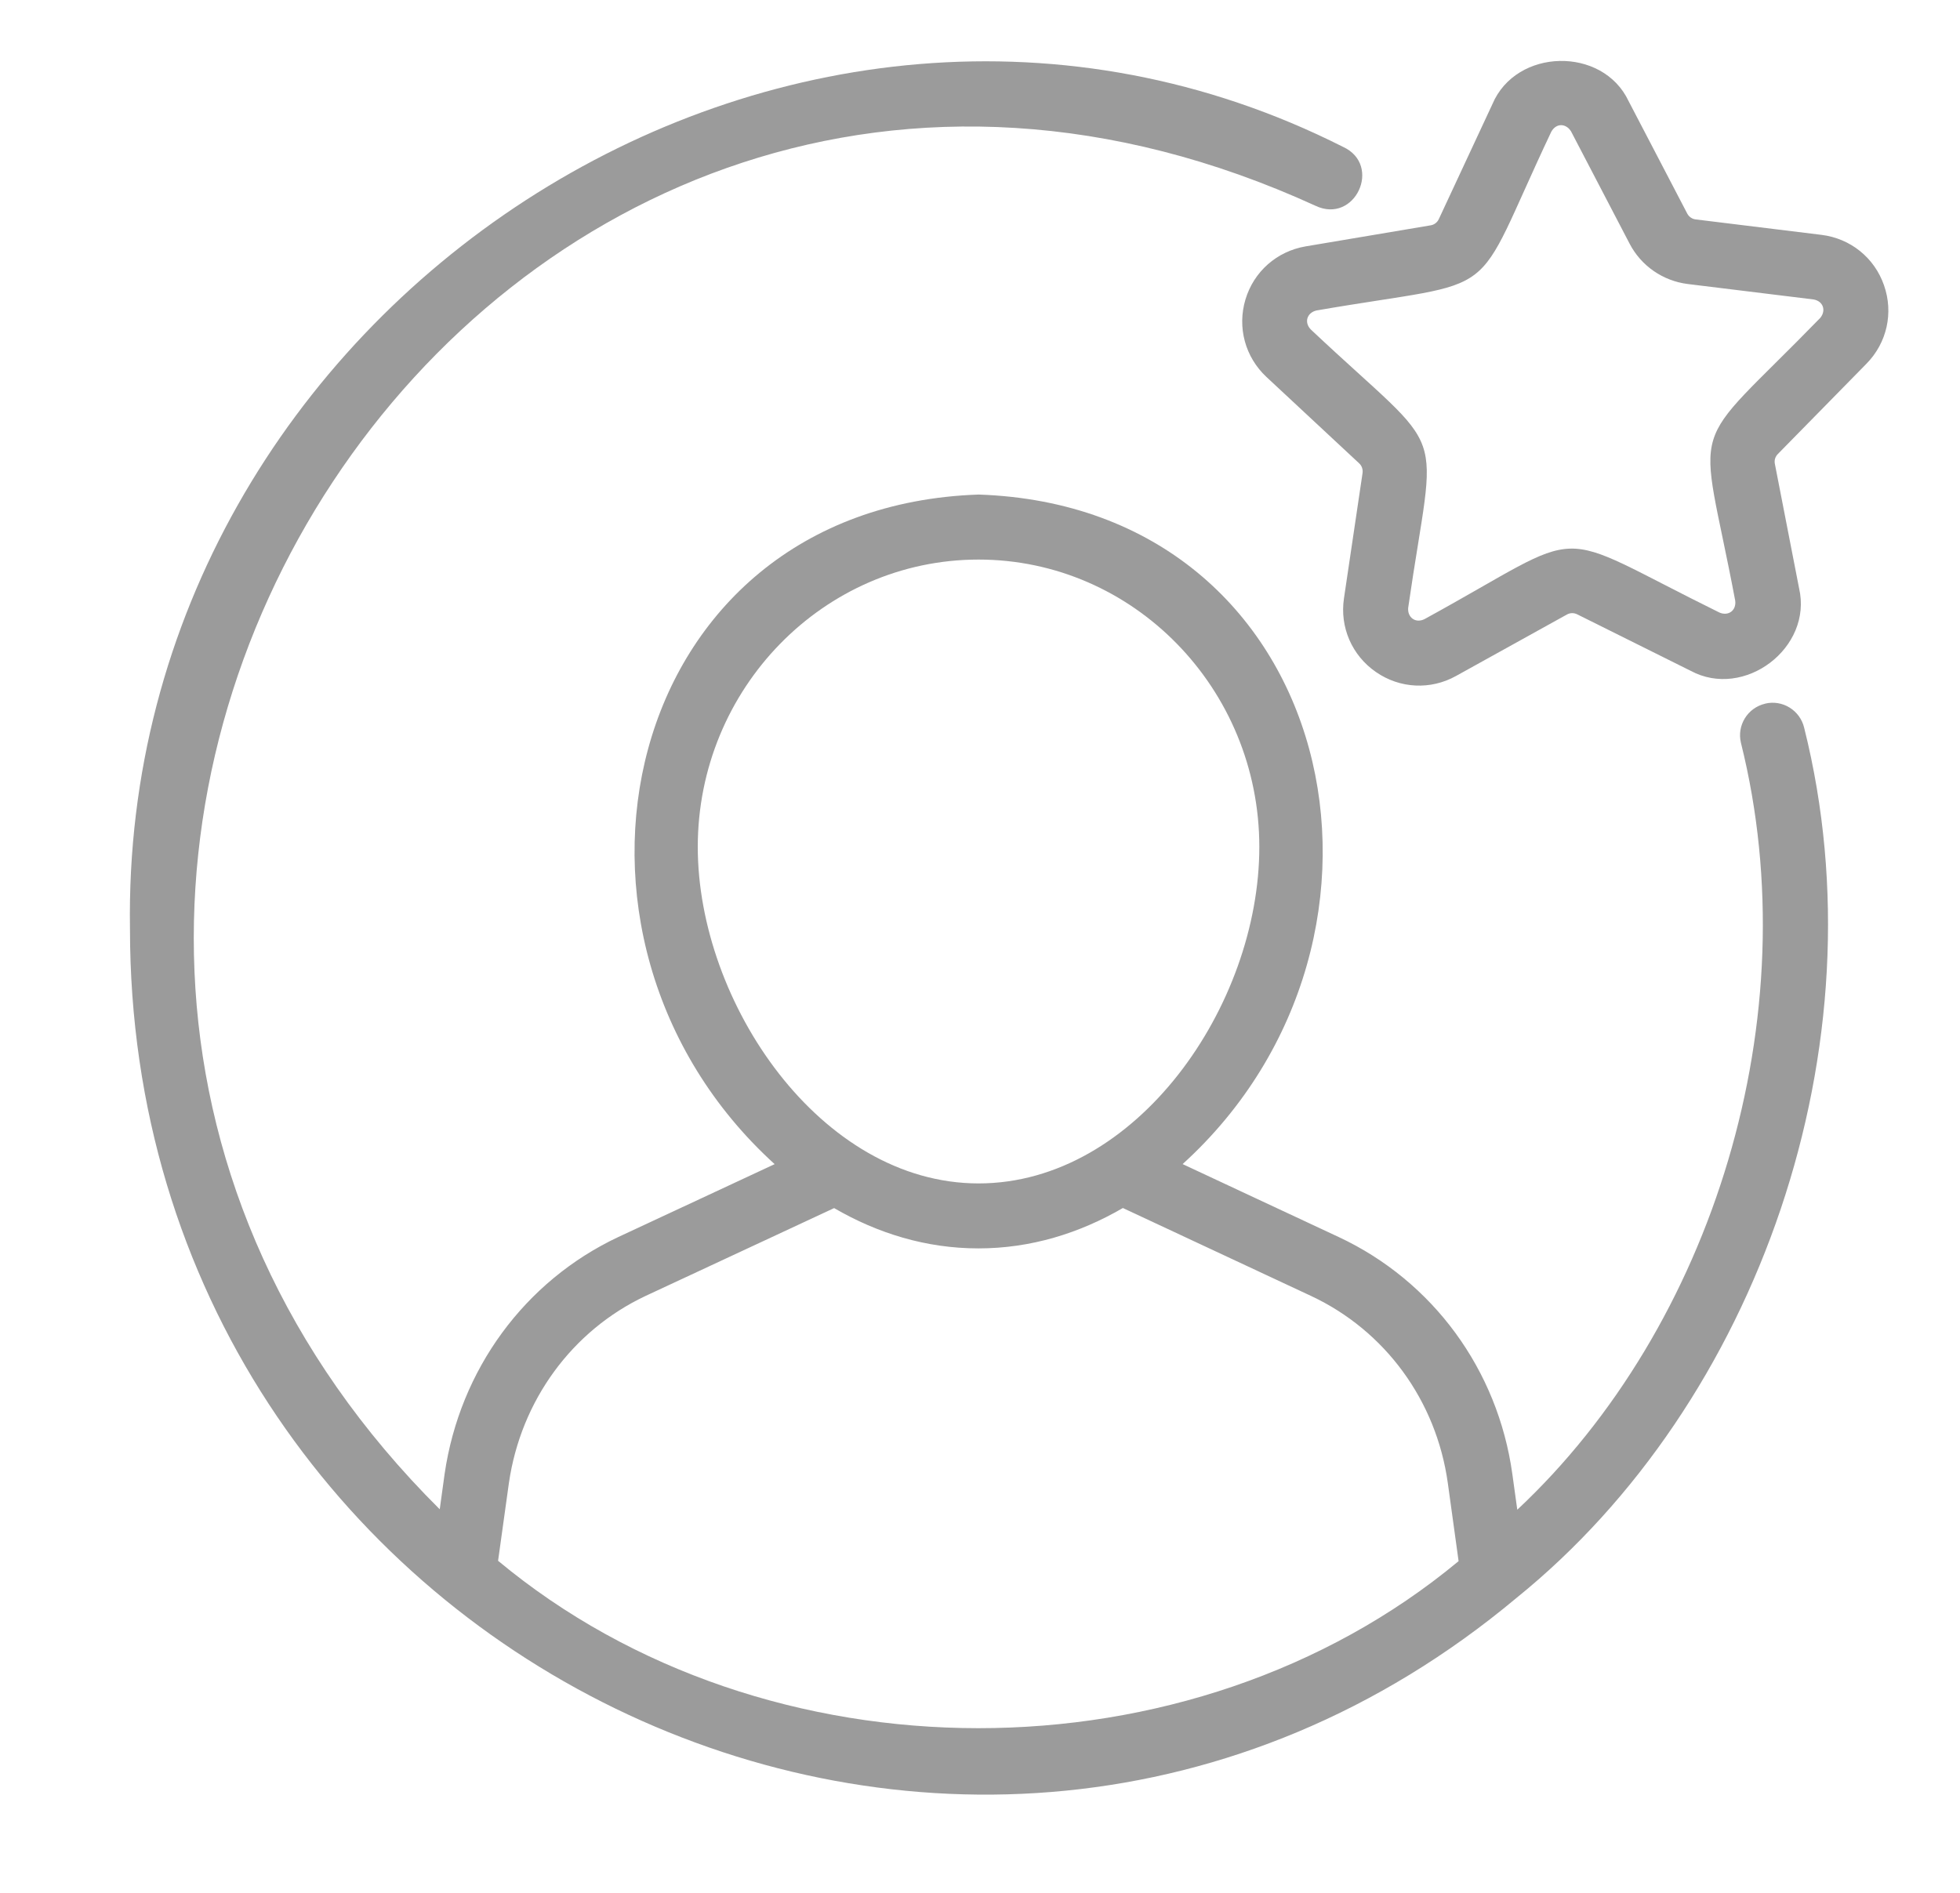
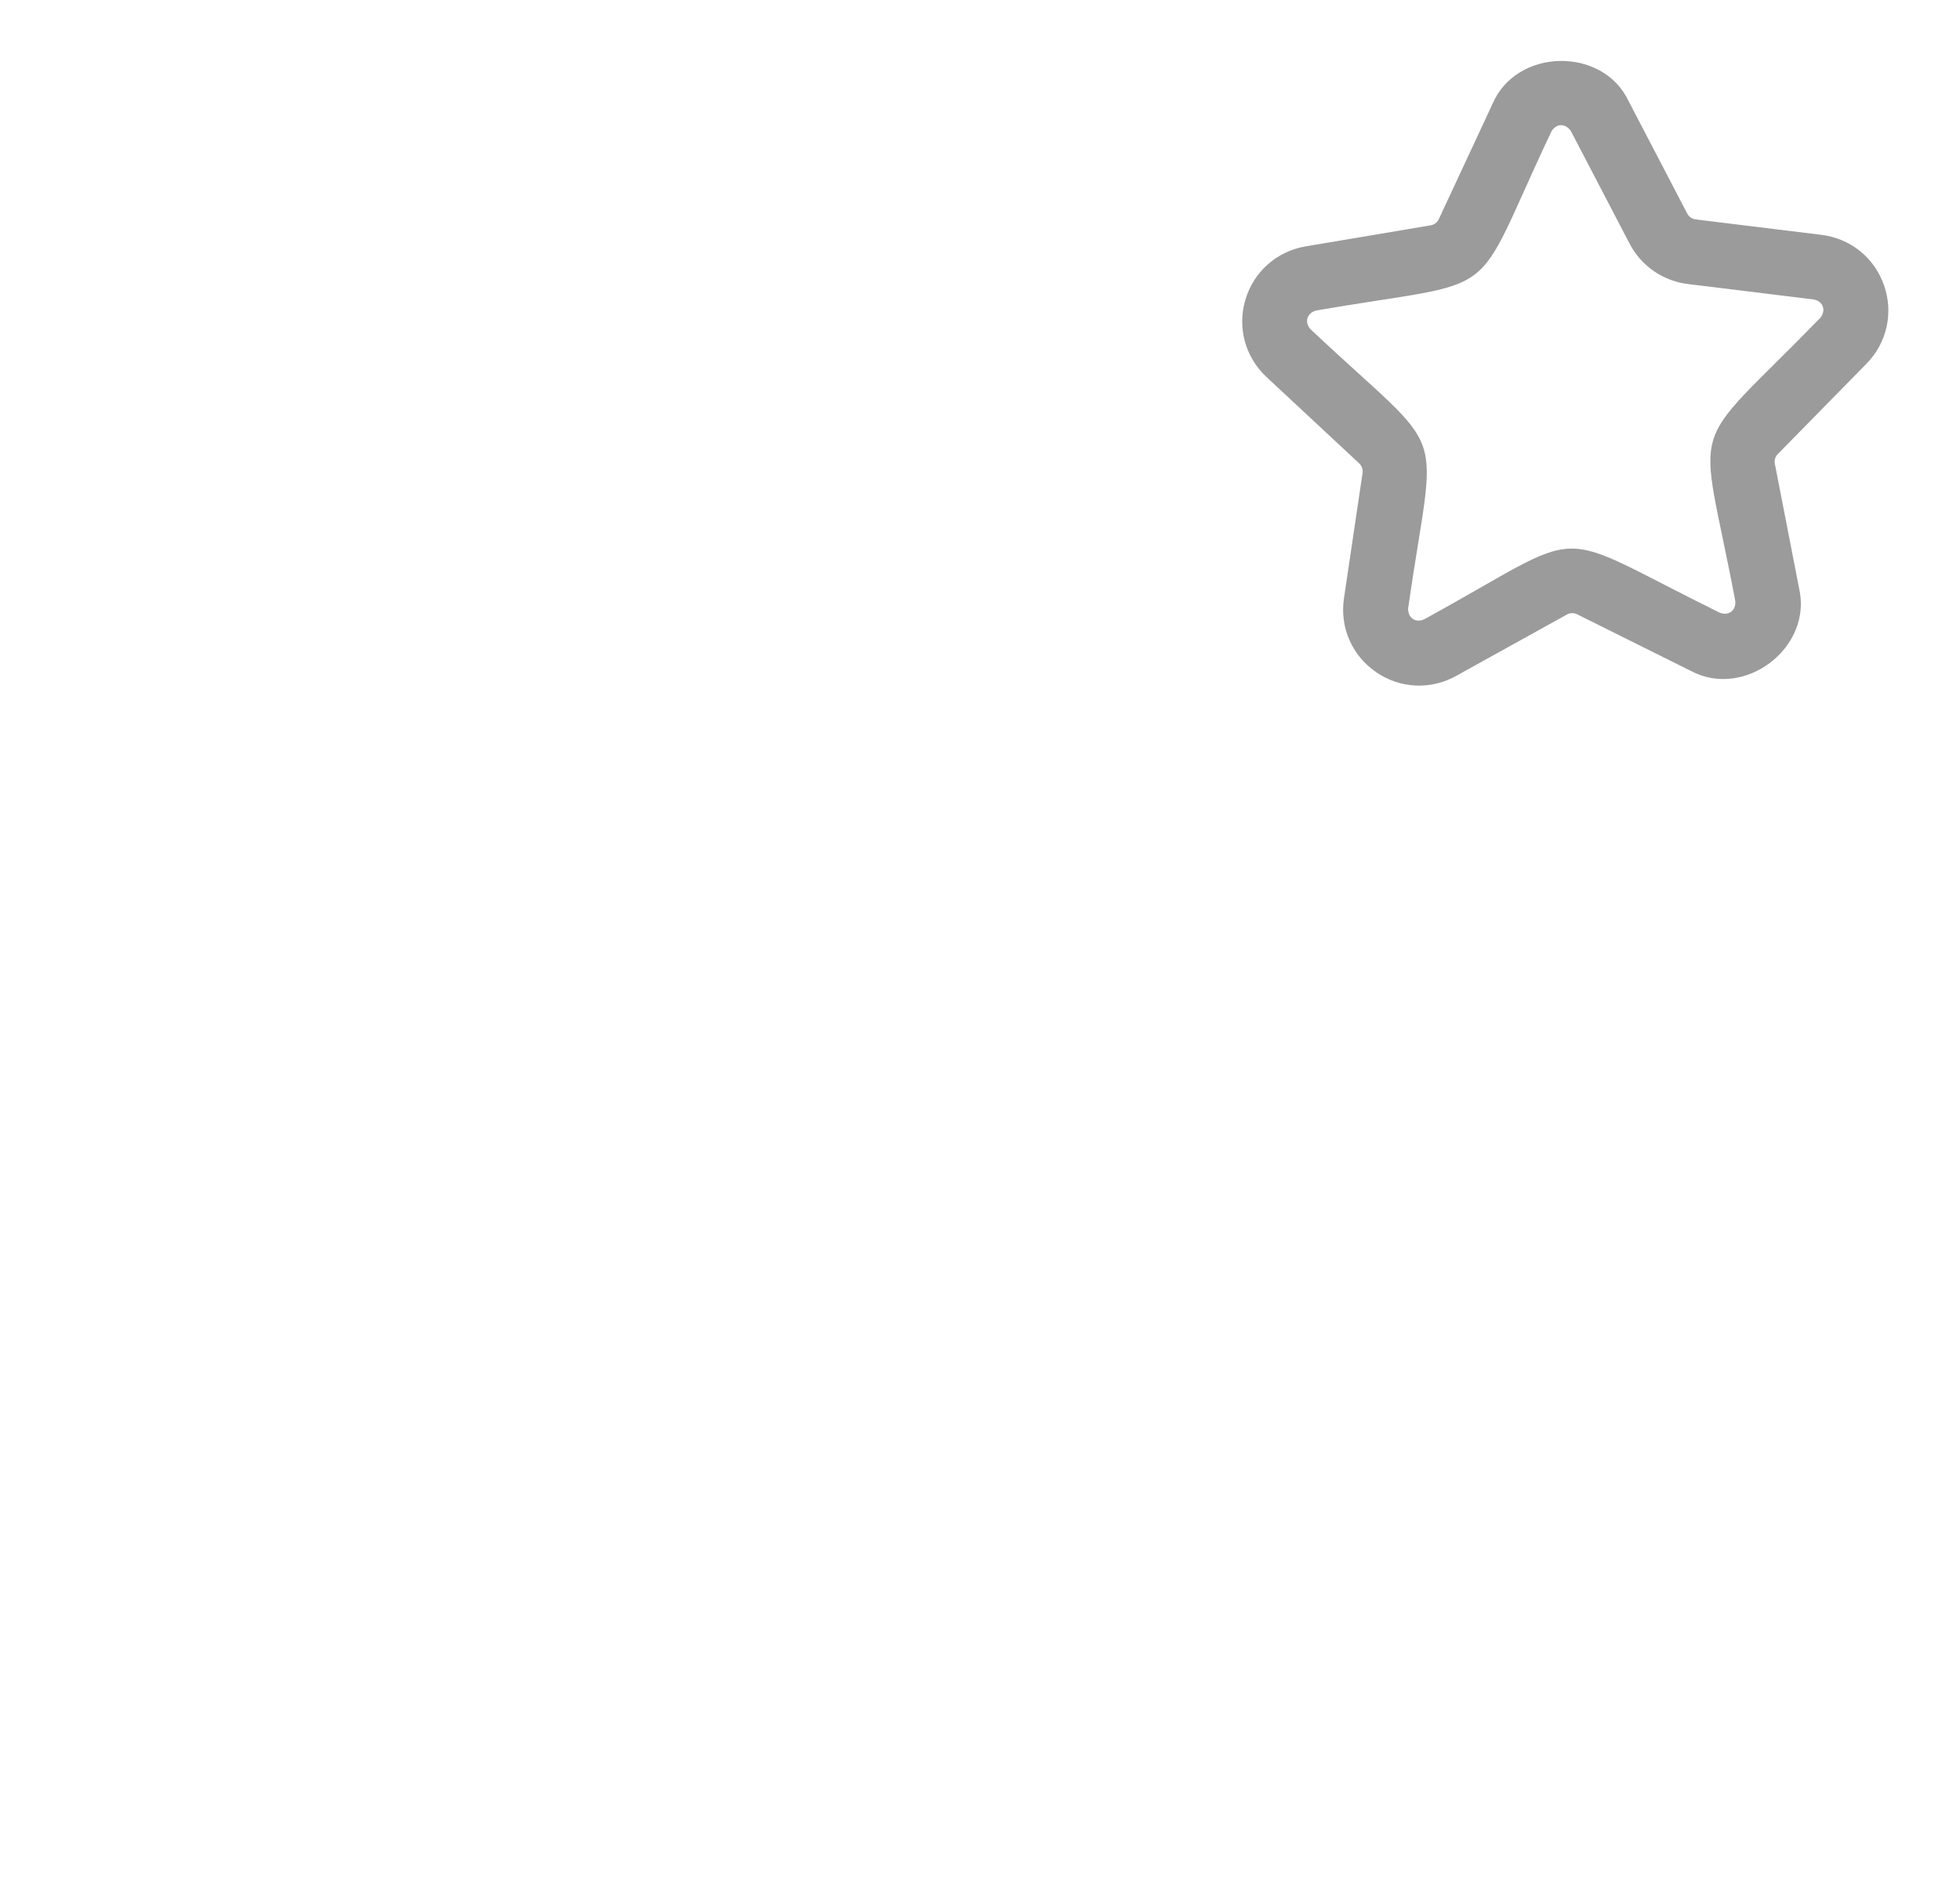
<svg xmlns="http://www.w3.org/2000/svg" id="Customer_Lifecycle_Optimization" data-name="Customer Lifecycle Optimization" viewBox="0 0 1130.52 1092.3">
  <defs>
    <style>
      .cls-1 {
        fill: #9b9b9b;
        stroke-width: 0px;
      }
    </style>
  </defs>
-   <path class="cls-1" d="M1018.08,405.97c-10.08,2.39-16.31,12.47-13.92,22.55,39.47,158.16-16.17,336.84-129,442.45l-2.86-20.67c-8.39-60.14-45.84-111.23-100.12-136.64l-90.05-42.09c144.24-131.06,89.53-379.22-117.66-386.26-207.24,7.12-261.89,255.24-117.66,386.29l-90.28,42.09c-53.91,25.41-91.31,76.45-100.08,136.64l-2.81,20.39C-109.08,509.97,283.55-98.61,758.72,118.69c22.83,10.88,38.72-23.44,15.98-33.94C456.43-75.99,69.29,177,74.97,535.73c-.05,417.74,480.1,653.39,799.69,386.16,139.22-112.45,211.97-318.56,165.98-502.03-2.39-10.08-12.52-16.36-22.55-13.92v.02ZM402.47,488.61c0-91.41,72.66-165.79,161.95-165.79s161.95,74.39,161.95,165.79-70.73,194.11-161.95,194.11-161.95-104.34-161.95-194.11ZM287.3,900.35l6.23-44.77c6.89-47.58,36.42-87.98,78.84-107.95l108.75-50.67c25.08,14.58,53.11,23.25,83.25,23.25s58.22-8.72,83.3-23.3l108.52,50.72c42.75,20.02,72.23,60.33,78.89,107.86l6.23,45.14c-154.78,128.58-399.42,128.48-554.06-.23l.04-.05Z" />
  <path class="cls-1" d="M1086.68,164.55c-5.53-15.89-19.36-27-36.05-29.06l-72.56-8.91c-2.06-.23-3.89-1.5-4.88-3.38l-33.8-64.83c-14.91-31.73-64.92-30.75-78.61,1.78l-30.89,66.28c-.89,1.88-2.62,3.23-4.69,3.56l-72.09,12.14c-16.59,2.81-29.91,14.53-34.73,30.61-4.83,16.12-.19,33.23,12.09,44.72l53.48,49.83c1.55,1.41,2.25,3.52,1.97,5.58l-10.73,72.33c-2.48,16.64,4.59,32.91,18.42,42.47,13.83,9.61,31.59,10.45,46.22,2.3l63.94-35.44c1.83-1.03,4.03-1.08,5.91-.14l65.44,32.58c30.98,16.73,70.55-13.27,62.58-47.62l-13.97-71.77c-.42-2.06.23-4.12,1.69-5.62l51.19-52.17c11.77-12,15.66-29.34,10.08-45.19v-.05ZM1049.84,183.48c-78.42,80.62-69.75,52.97-48.98,163.03.75,5.72-3.98,9.05-9.05,6.89-100.92-49.69-72-49.97-170.21,3.8-5.2,2.53-9.8-1.03-9.38-6.47,16.03-111.33,25.27-83.91-56.2-160.69-3.98-4.17-2.06-9.66,3.28-10.92,110.86-19.17,87.56-1.83,135.47-103.12,2.86-5.11,8.44-4.92,11.39-.23l33.8,64.83c6.66,12.8,19.22,21.47,33.56,23.25l72.56,8.91c5.67,1.03,7.31,6.56,3.75,10.73h0Z" />
</svg>